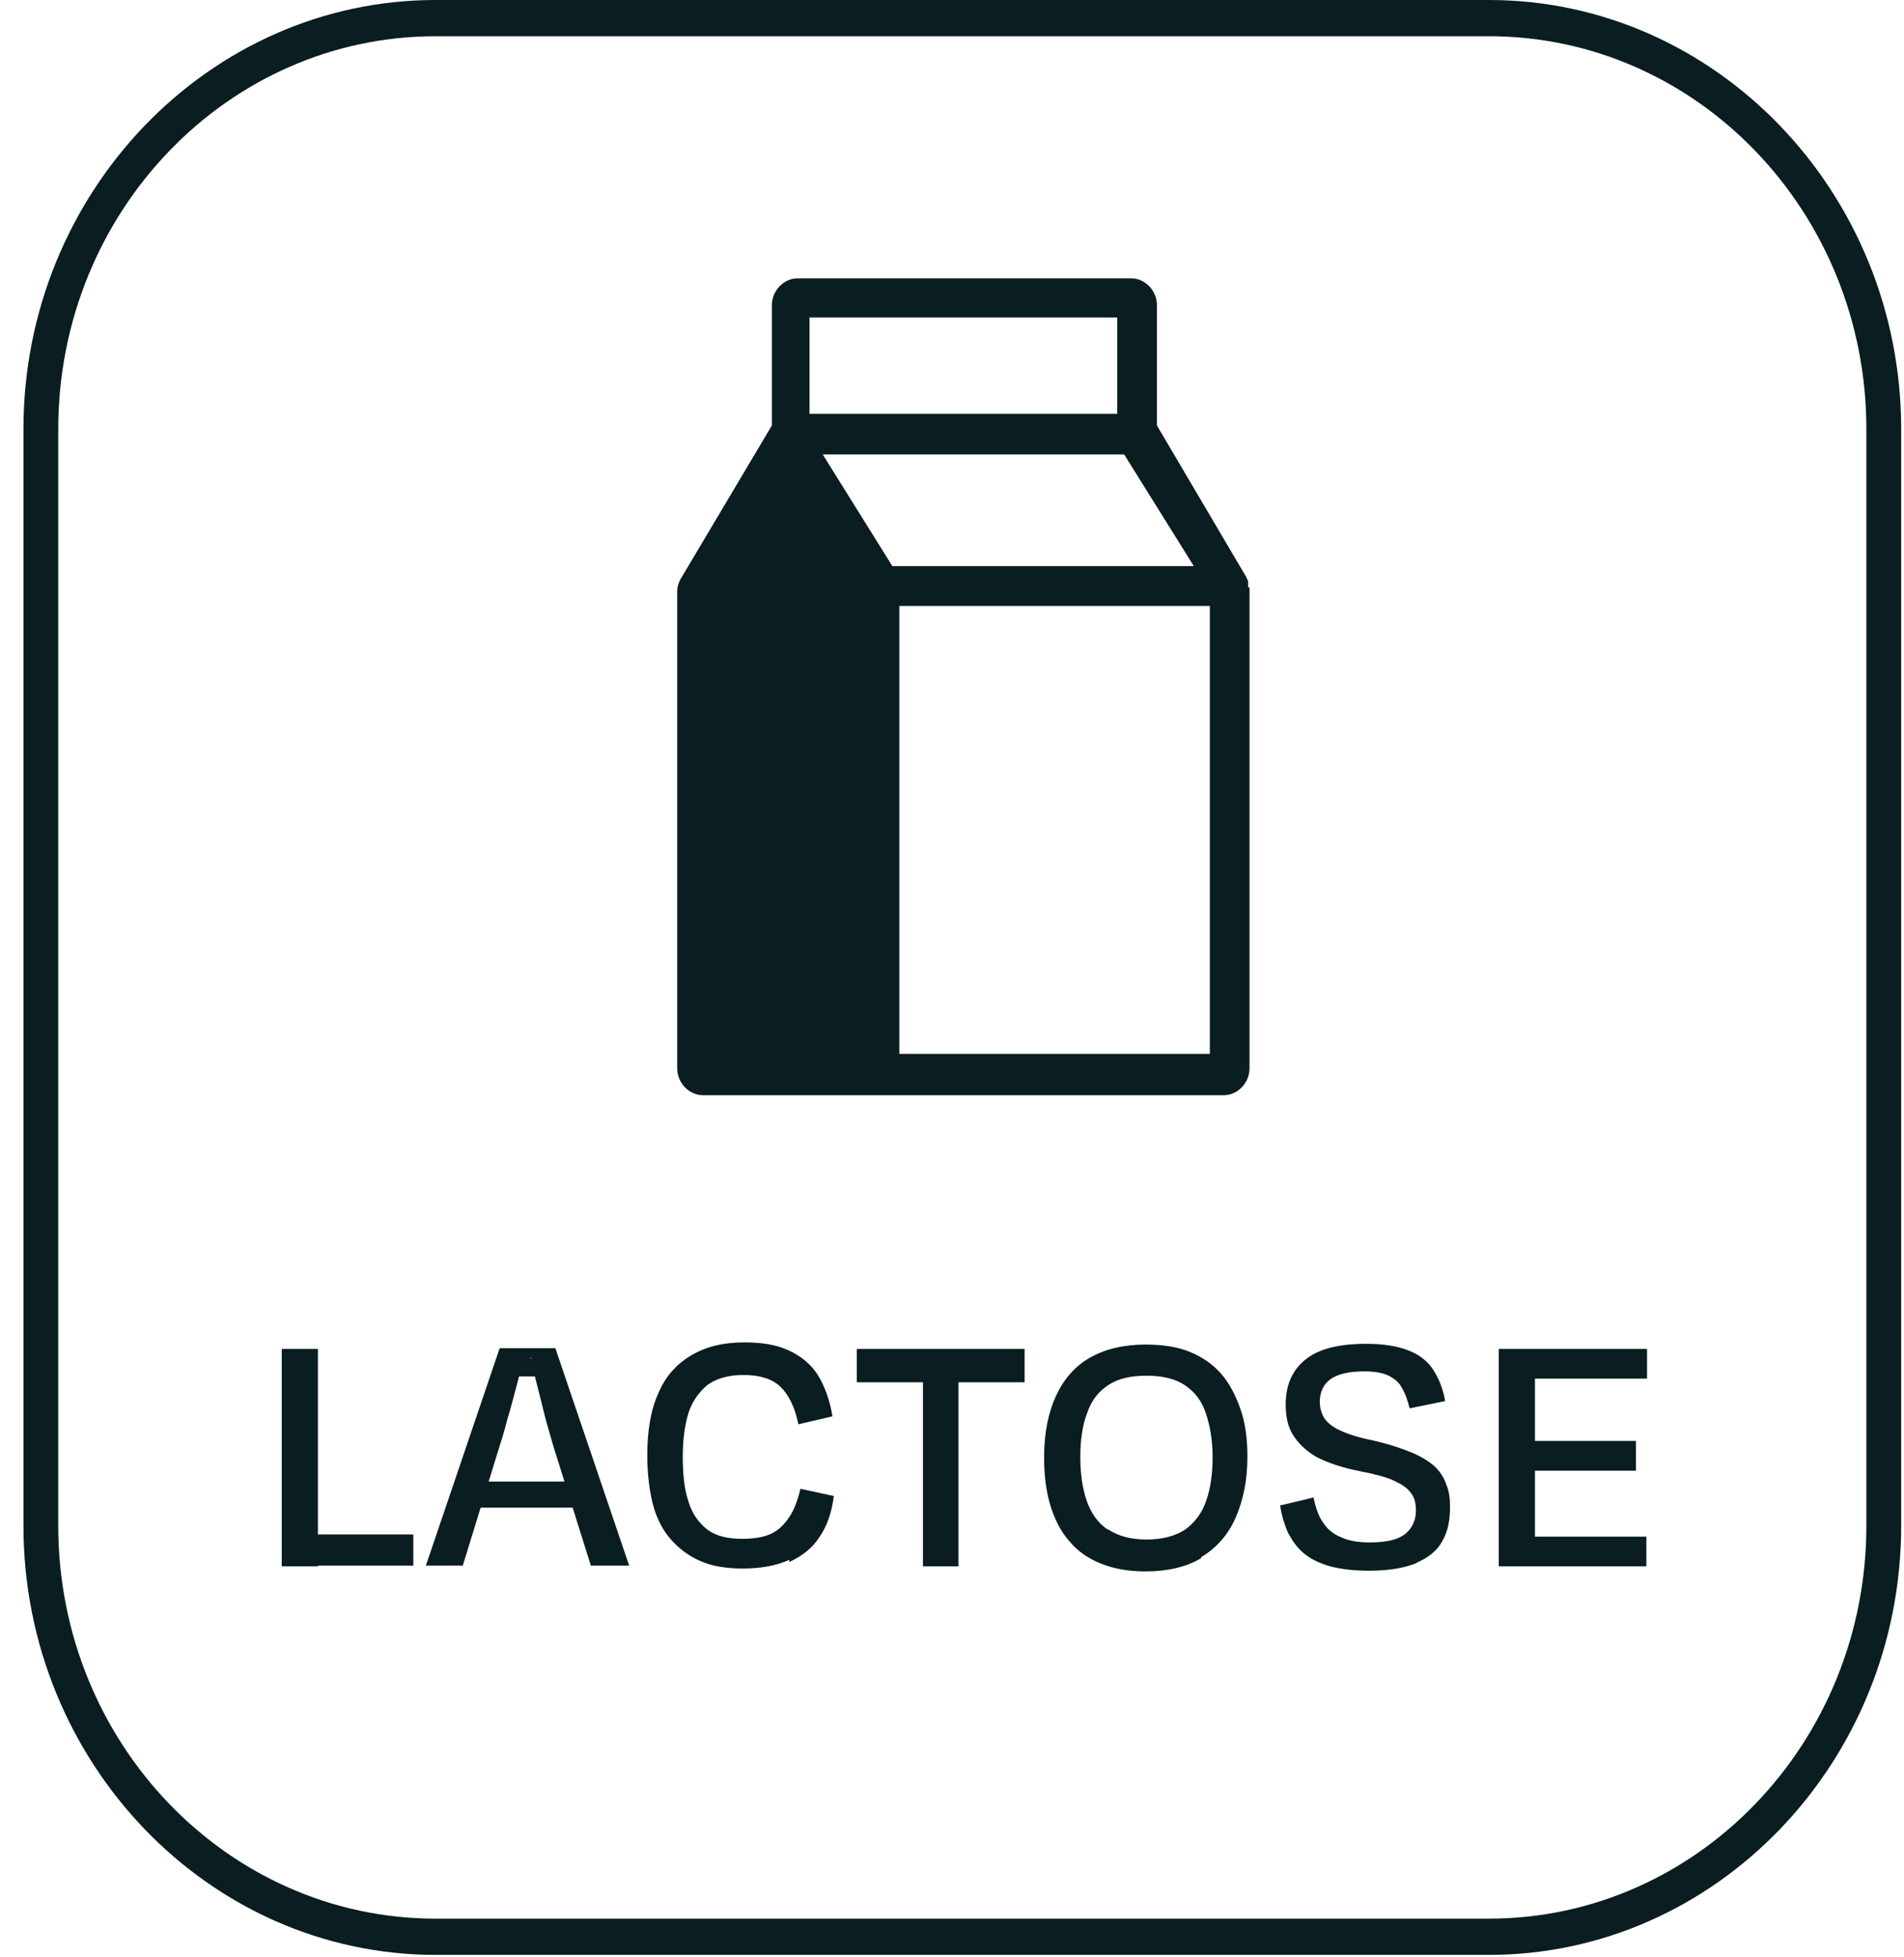
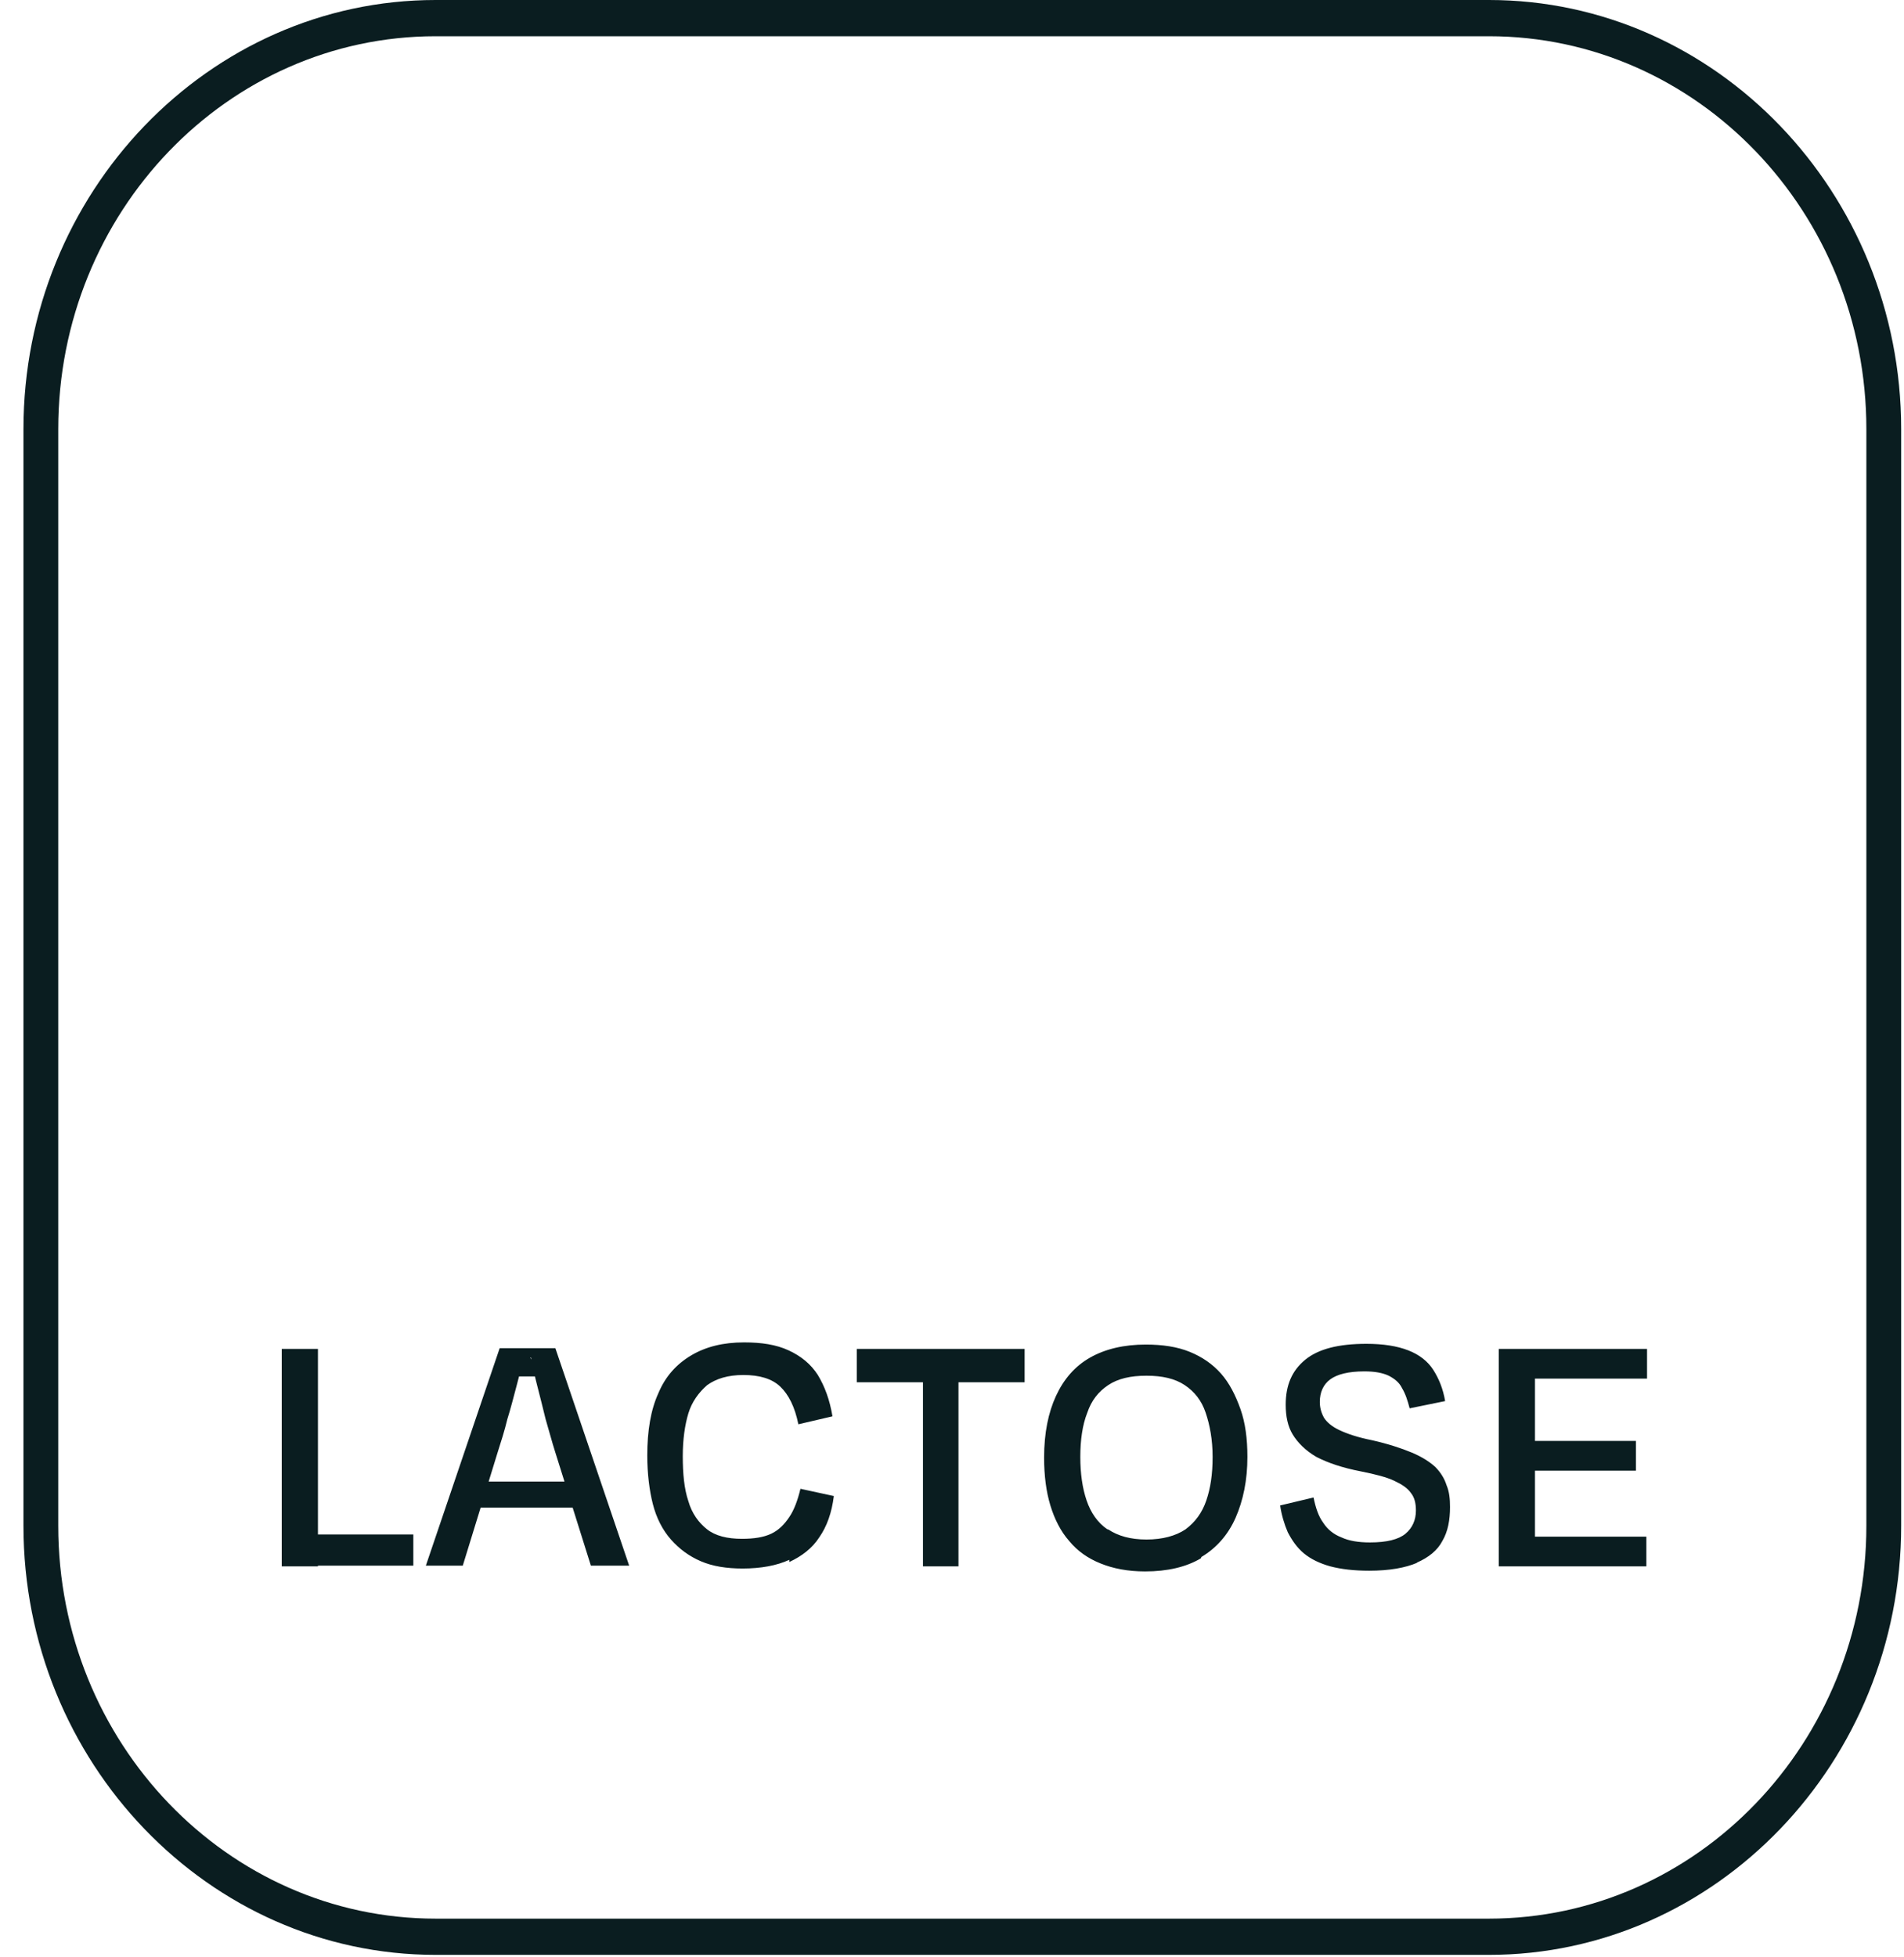
<svg xmlns="http://www.w3.org/2000/svg" width="72" height="74" viewBox="0 0 72 74" fill="none">
  <path d="M56.307 73.907H16.473C7.89 73.907 0.887 66.618 0.887 57.684V16.223C0.887 7.289 7.89 0 16.473 0H56.307C64.89 0 71.893 7.289 71.893 16.223V57.684C71.893 66.618 64.89 73.907 56.307 73.907ZM16.473 1.37C8.601 1.37 2.203 8.029 2.203 16.223V57.684C2.203 65.878 8.601 72.537 16.473 72.537H56.307C64.179 72.537 70.577 65.878 70.577 57.684V16.223C70.577 8.029 64.179 1.37 56.307 1.37H16.473Z" fill="#0A1D20" />
-   <path d="M45.75 39.844H34.008V22.909H45.75V39.844ZM30.611 12.002H42.248V15.647H30.611V12.002ZM33.744 21.402L31.111 17.181H42.511L45.144 21.402H33.744ZM47.198 22.196C47.198 22.196 47.198 22.114 47.198 22.087C47.198 22.059 47.198 22.032 47.198 22.005C47.198 21.977 47.198 21.95 47.172 21.922C47.172 21.895 47.145 21.867 47.119 21.813C47.119 21.813 47.119 21.758 47.093 21.758L43.749 16.085V11.536C43.749 10.988 43.301 10.523 42.775 10.523H30.164C29.637 10.523 29.189 10.988 29.189 11.536V16.085L25.767 21.84C25.662 22.005 25.609 22.196 25.609 22.361V40.392C25.609 40.94 26.056 41.406 26.583 41.406H46.276C46.803 41.406 47.251 40.94 47.251 40.392V22.279V22.224" fill="#0A1D20" />
  <path d="M58.045 50.997H56.676V59.218H58.045V50.997ZM61.862 54.477H57.176V55.601H61.862V54.477ZM57.202 59.218H62.257V58.095H57.202V59.218ZM57.281 52.121H62.283V50.997H57.281V52.121ZM53.569 59.081C54.017 58.889 54.359 58.615 54.543 58.259C54.754 57.903 54.833 57.464 54.833 56.971C54.833 56.67 54.806 56.396 54.701 56.149C54.622 55.902 54.49 55.683 54.28 55.464C54.069 55.272 53.779 55.08 53.385 54.916C52.99 54.751 52.489 54.587 51.884 54.45C51.331 54.34 50.936 54.203 50.647 54.066C50.357 53.929 50.173 53.765 50.067 53.6C49.962 53.409 49.909 53.217 49.909 52.998C49.909 52.641 50.041 52.34 50.304 52.148C50.568 51.956 50.989 51.847 51.594 51.847C51.989 51.847 52.279 51.901 52.516 52.011C52.726 52.121 52.911 52.258 53.016 52.477C53.148 52.696 53.227 52.943 53.306 53.244L54.648 52.97C54.569 52.504 54.411 52.121 54.201 51.792C53.99 51.463 53.674 51.216 53.253 51.052C52.832 50.888 52.305 50.805 51.673 50.805C50.62 50.805 49.857 50.997 49.356 51.408C48.856 51.819 48.619 52.367 48.619 53.107C48.619 53.546 48.698 53.929 48.883 54.231C49.067 54.532 49.356 54.834 49.778 55.08C50.199 55.299 50.752 55.491 51.463 55.628C52.016 55.738 52.437 55.847 52.726 55.984C53.016 56.121 53.227 56.259 53.358 56.45C53.49 56.615 53.543 56.834 53.543 57.108C53.543 57.464 53.411 57.766 53.148 57.985C52.884 58.204 52.437 58.314 51.805 58.314C51.384 58.314 51.015 58.259 50.725 58.122C50.436 58.012 50.199 57.821 50.041 57.574C49.857 57.327 49.751 56.998 49.672 56.615L48.409 56.916C48.461 57.273 48.567 57.629 48.698 57.93C48.856 58.232 49.041 58.506 49.304 58.725C49.567 58.944 49.909 59.108 50.304 59.218C50.725 59.328 51.199 59.383 51.779 59.383C52.542 59.383 53.148 59.273 53.595 59.081M41.879 57.821C41.511 57.574 41.247 57.19 41.089 56.724C40.931 56.259 40.852 55.711 40.852 55.08C40.852 54.45 40.931 53.874 41.116 53.409C41.274 52.943 41.537 52.614 41.906 52.367C42.274 52.121 42.748 52.011 43.354 52.011C43.959 52.011 44.433 52.121 44.802 52.367C45.17 52.614 45.434 52.943 45.592 53.409C45.749 53.874 45.855 54.422 45.855 55.08C45.855 55.738 45.776 56.259 45.618 56.724C45.46 57.19 45.197 57.547 44.828 57.821C44.459 58.067 43.959 58.204 43.354 58.204C42.748 58.204 42.274 58.067 41.906 57.821M45.434 58.862C45.986 58.533 46.434 58.04 46.724 57.382C47.013 56.724 47.171 55.957 47.171 55.08C47.171 54.395 47.092 53.792 46.908 53.272C46.724 52.751 46.487 52.285 46.171 51.929C45.855 51.573 45.46 51.299 44.986 51.107C44.512 50.915 43.959 50.833 43.327 50.833C42.511 50.833 41.8 50.997 41.221 51.326C40.642 51.655 40.221 52.148 39.931 52.778C39.641 53.409 39.483 54.176 39.483 55.108C39.483 55.793 39.562 56.396 39.72 56.916C39.878 57.437 40.115 57.903 40.431 58.259C40.747 58.643 41.142 58.917 41.616 59.108C42.09 59.3 42.643 59.41 43.301 59.41C44.144 59.41 44.854 59.245 45.407 58.917M34.902 59.218H36.245V51.161H34.902V59.218ZM38.746 50.997H32.401V52.258H38.746V50.997ZM29.847 59.054C30.321 58.834 30.716 58.533 30.98 58.122C31.269 57.711 31.453 57.19 31.532 56.56L30.269 56.286C30.163 56.724 30.032 57.081 29.847 57.355C29.663 57.629 29.453 57.848 29.163 57.985C28.873 58.122 28.505 58.177 28.057 58.177C27.504 58.177 27.057 58.067 26.741 57.821C26.425 57.574 26.162 57.218 26.03 56.752C25.872 56.286 25.819 55.711 25.819 55.053C25.819 54.422 25.898 53.874 26.03 53.436C26.162 52.998 26.425 52.641 26.741 52.367C27.083 52.121 27.53 51.984 28.11 51.984C28.715 51.984 29.189 52.121 29.505 52.422C29.821 52.724 30.058 53.189 30.19 53.847L31.48 53.546C31.374 52.915 31.19 52.422 30.927 51.984C30.664 51.573 30.295 51.271 29.821 51.052C29.347 50.833 28.794 50.751 28.136 50.751C27.346 50.751 26.688 50.915 26.135 51.244C25.582 51.573 25.161 52.038 24.898 52.669C24.608 53.299 24.477 54.094 24.477 55.025C24.477 55.711 24.555 56.341 24.687 56.861C24.819 57.382 25.056 57.848 25.372 58.204C25.688 58.56 26.056 58.834 26.504 59.026C26.951 59.218 27.478 59.3 28.083 59.3C28.768 59.3 29.373 59.191 29.847 58.971M22.054 56.012H17.763V56.998H22.054V56.012ZM20.08 51.326C20.132 51.627 20.211 51.984 20.317 52.395C20.422 52.806 20.527 53.217 20.633 53.655C20.764 54.094 20.869 54.505 21.001 54.916L22.344 59.191H23.792L21.001 50.97H18.895L16.104 59.191H17.5L18.816 54.916C18.948 54.505 19.079 54.094 19.185 53.655C19.316 53.244 19.422 52.806 19.527 52.422C19.632 52.011 19.737 51.655 19.79 51.326L19.369 52.038H20.448L20.053 51.326H20.08ZM10.654 59.218H12.023V50.997H10.654V59.218ZM15.63 58.012H11.734V59.191H15.63V58.012Z" fill="#0A1D20" />
</svg>